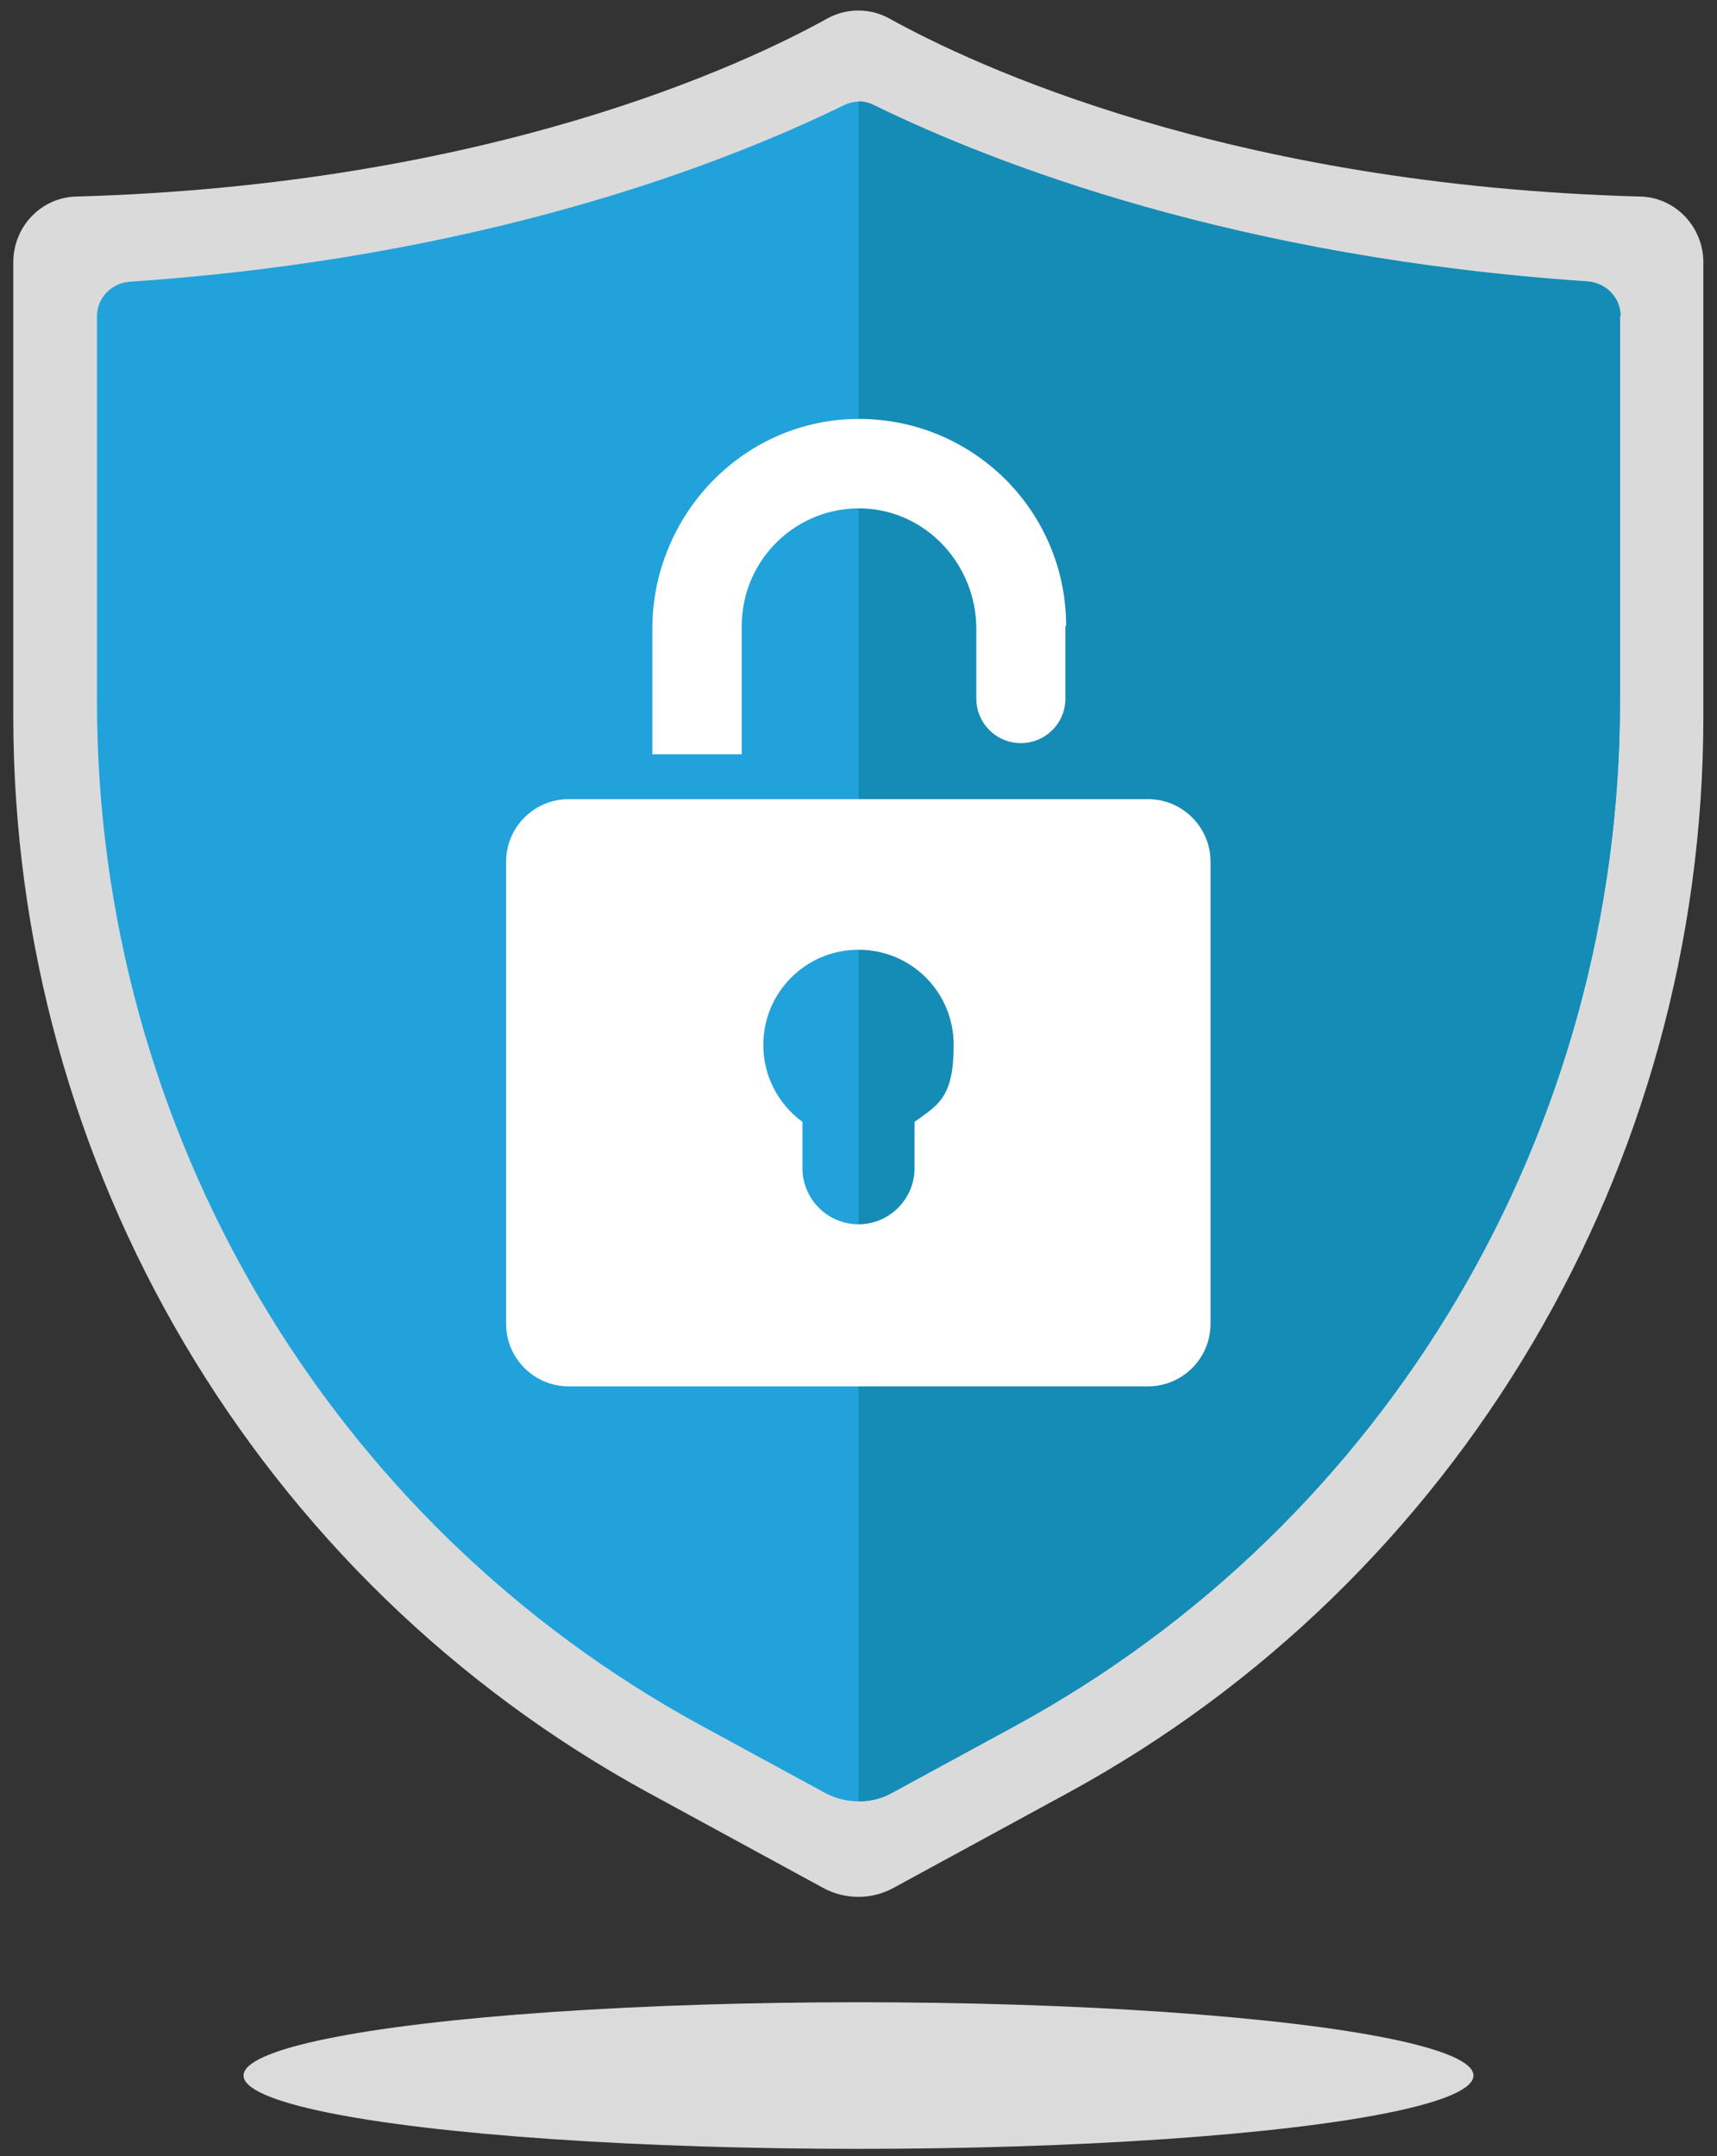
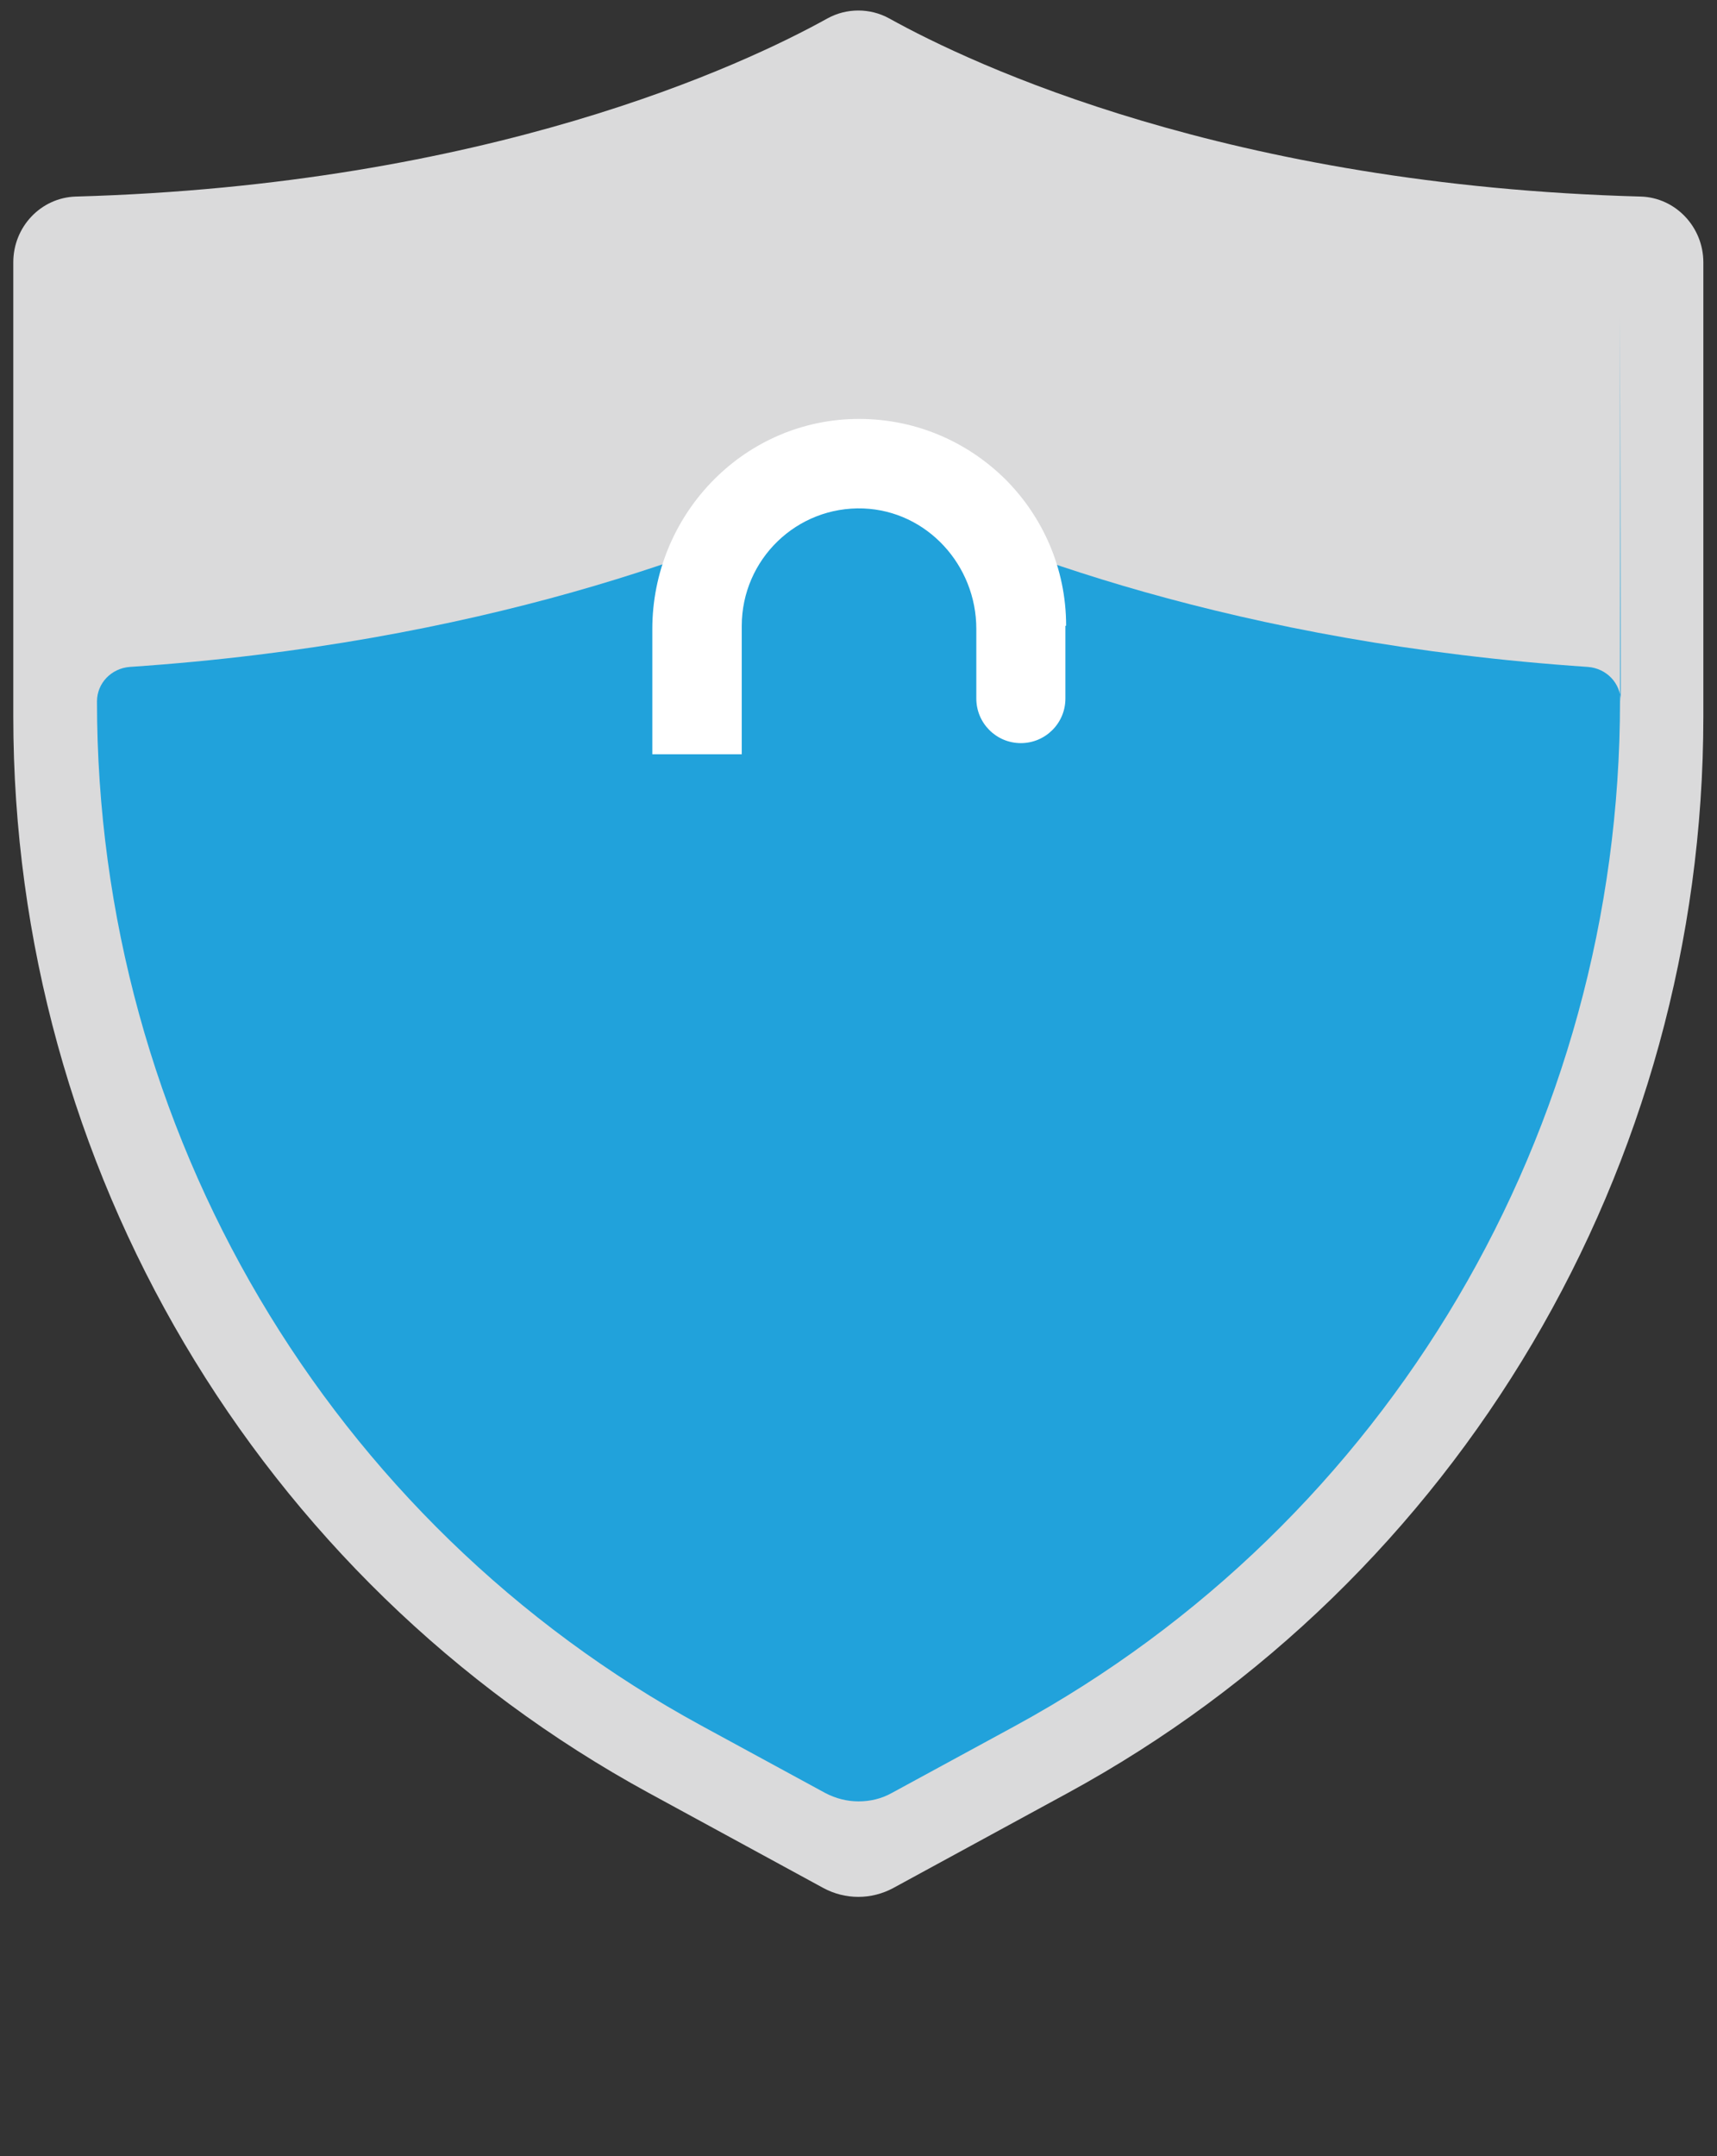
<svg xmlns="http://www.w3.org/2000/svg" id="objects" viewBox="0 0 478 600">
  <rect x="0" y="0" width="478" height="600" fill="#333333" stroke="none" />
-   <ellipse cx="239" cy="577.6" rx="171.2" ry="20.4" fill="#dbdbdb" stroke-width="0" />
  <g>
    <path d="M248.7,525.4l48.5-26.4c109-59.3,177-174.4,177-299.6v-126.4c0-9.8-7.7-18-17.4-18.3-114.7-3.1-185.9-36.6-209.3-49.6-5.3-2.9-11.8-2.9-17.1,0-23.4,13-94.6,46.4-209.3,49.6-9.7.3-17.4,8.4-17.4,18.3v126.4c0,125.2,68,240.2,177,299.6l48.5,26.4c6.1,3.3,13.4,3.3,19.5,0Z" fill="#dadadb" stroke-width="0" />
-     <path d="M451,87.9v107.2c0,119.4-64.5,228.6-168.4,285.2l-34.4,18.7c-2.9,1.6-6,2.3-9.2,2.3s-6.3-.8-9.2-2.3l-34.4-18.7C91.5,423.8,27,314.5,27,195.2v-107.2c0-5.1,4-9.2,9.1-9.6,97.7-6.6,164.8-32.5,198.8-49.1,1.4-.7,2.8-1,4.2-1s2.8.3,4.2,1c34,16.6,101.1,42.5,198.8,49.1,5.1.4,9.1,4.5,9.1,9.6Z" fill="#21a2db" stroke-width="0" />
-     <path d="M451,87.9v107.2c0,119.4-64.5,228.6-168.4,285.2l-34.4,18.7c-2.9,1.6-6,2.3-9.2,2.3V28.2c1.4,0,2.8.3,4.2,1,34,16.6,101.1,42.5,198.8,49.1,5.1.4,9.1,4.5,9.1,9.6Z" fill="#158cb5" stroke-width="0" />
-     <path d="M319.6,222.4h-161.3c-9.6,0-17.4,7.8-17.4,17.4v128.6c0,9.6,7.8,17.4,17.4,17.4h161.3c9.6,0,17.4-7.8,17.4-17.4v-128.6c0-9.6-7.8-17.4-17.4-17.4ZM254.6,312.2v12.9c0,8.6-7,15.6-15.6,15.6s-15.6-7-15.6-15.6v-12.9c-6.6-4.8-10.9-12.6-10.9-21.4,0-14.6,11.8-26.5,26.5-26.5s26.5,11.8,26.5,26.5-4.3,16.6-10.9,21.4Z" fill="#fff" stroke-width="0" />
+     <path d="M451,87.9v107.2c0,119.4-64.5,228.6-168.4,285.2l-34.4,18.7c-2.9,1.6-6,2.3-9.2,2.3s-6.3-.8-9.2-2.3l-34.4-18.7C91.5,423.8,27,314.5,27,195.2c0-5.1,4-9.2,9.1-9.6,97.7-6.6,164.8-32.5,198.8-49.1,1.4-.7,2.8-1,4.2-1s2.8.3,4.2,1c34,16.6,101.1,42.5,198.8,49.1,5.1.4,9.1,4.5,9.1,9.6Z" fill="#21a2db" stroke-width="0" />
    <path d="M296.6,174.2v20.2c0,6.9-5.6,12.4-12.4,12.4h0c-6.9,0-12.4-5.6-12.4-12.4v-19.4c0-17.7-13.7-32.8-31.4-33.5-18.6-.7-33.9,14.2-33.9,32.7v35.7h-24.9v-34.8c0-31.4,24.7-57.7,56.1-58.5,16.5-.4,31.4,6.1,42.2,16.8,10.4,10.4,16.9,24.8,16.9,40.7Z" fill="#fff" stroke-width="0" />
  </g>
</svg>